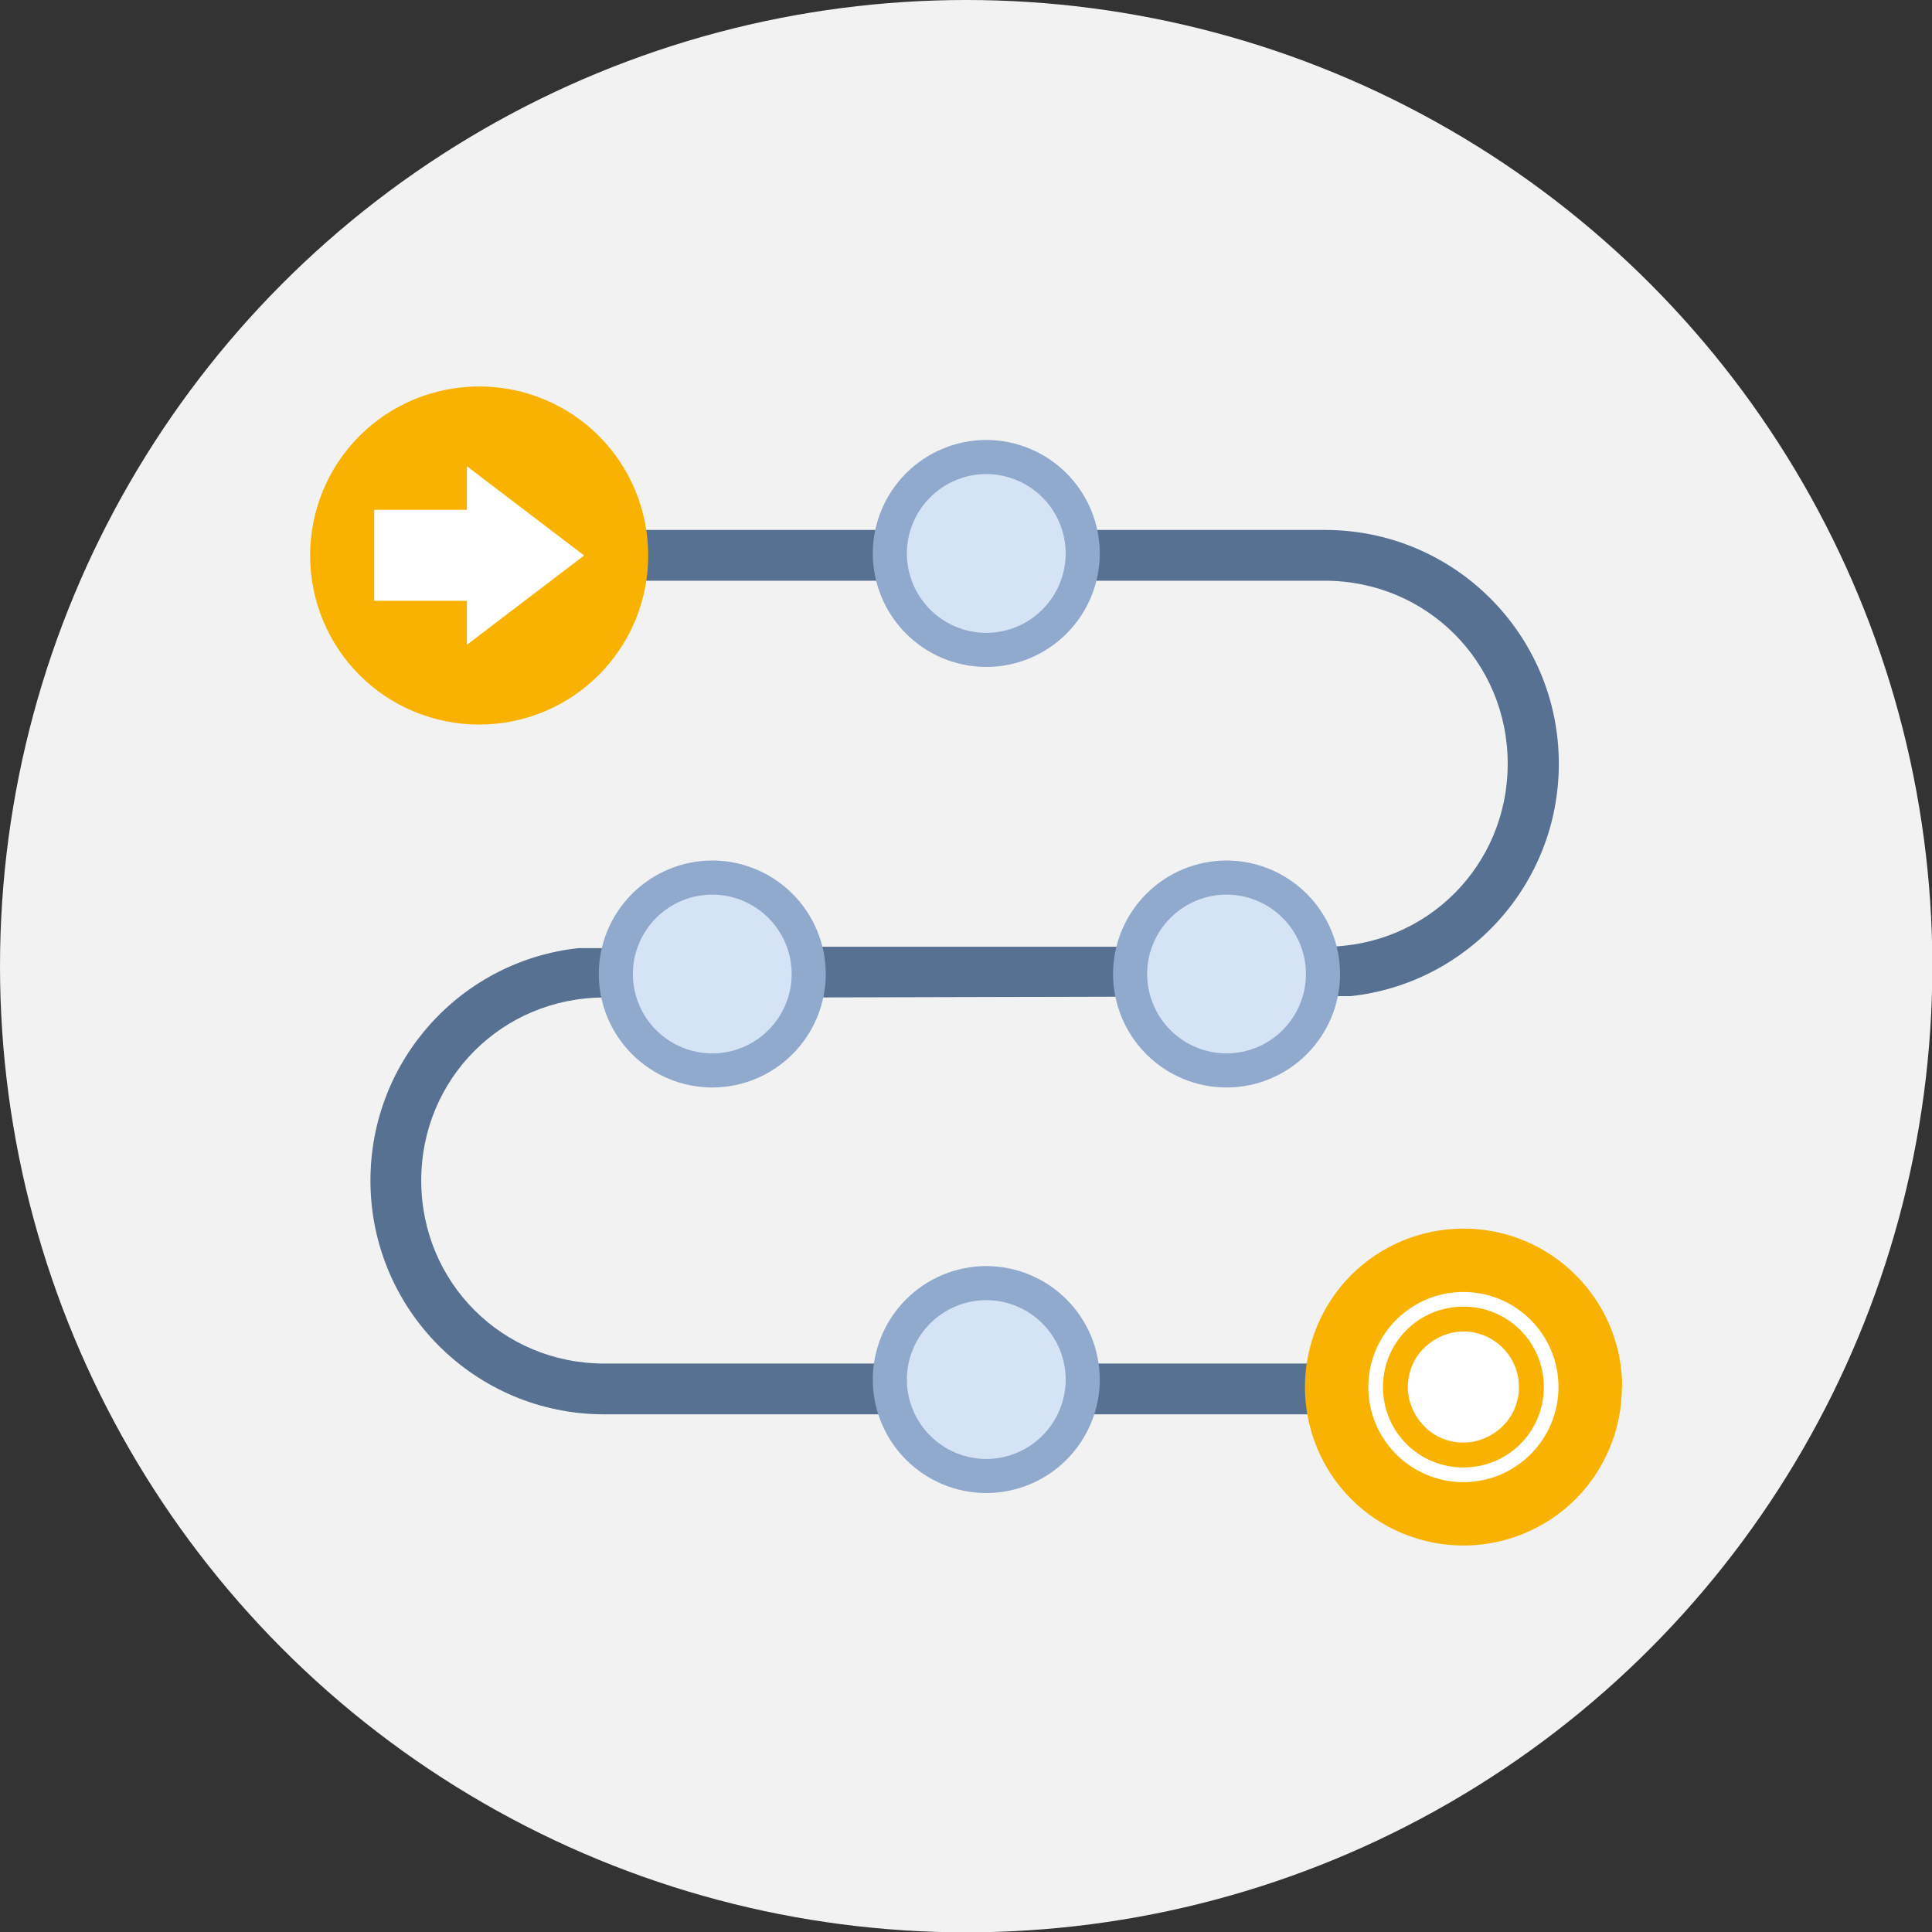
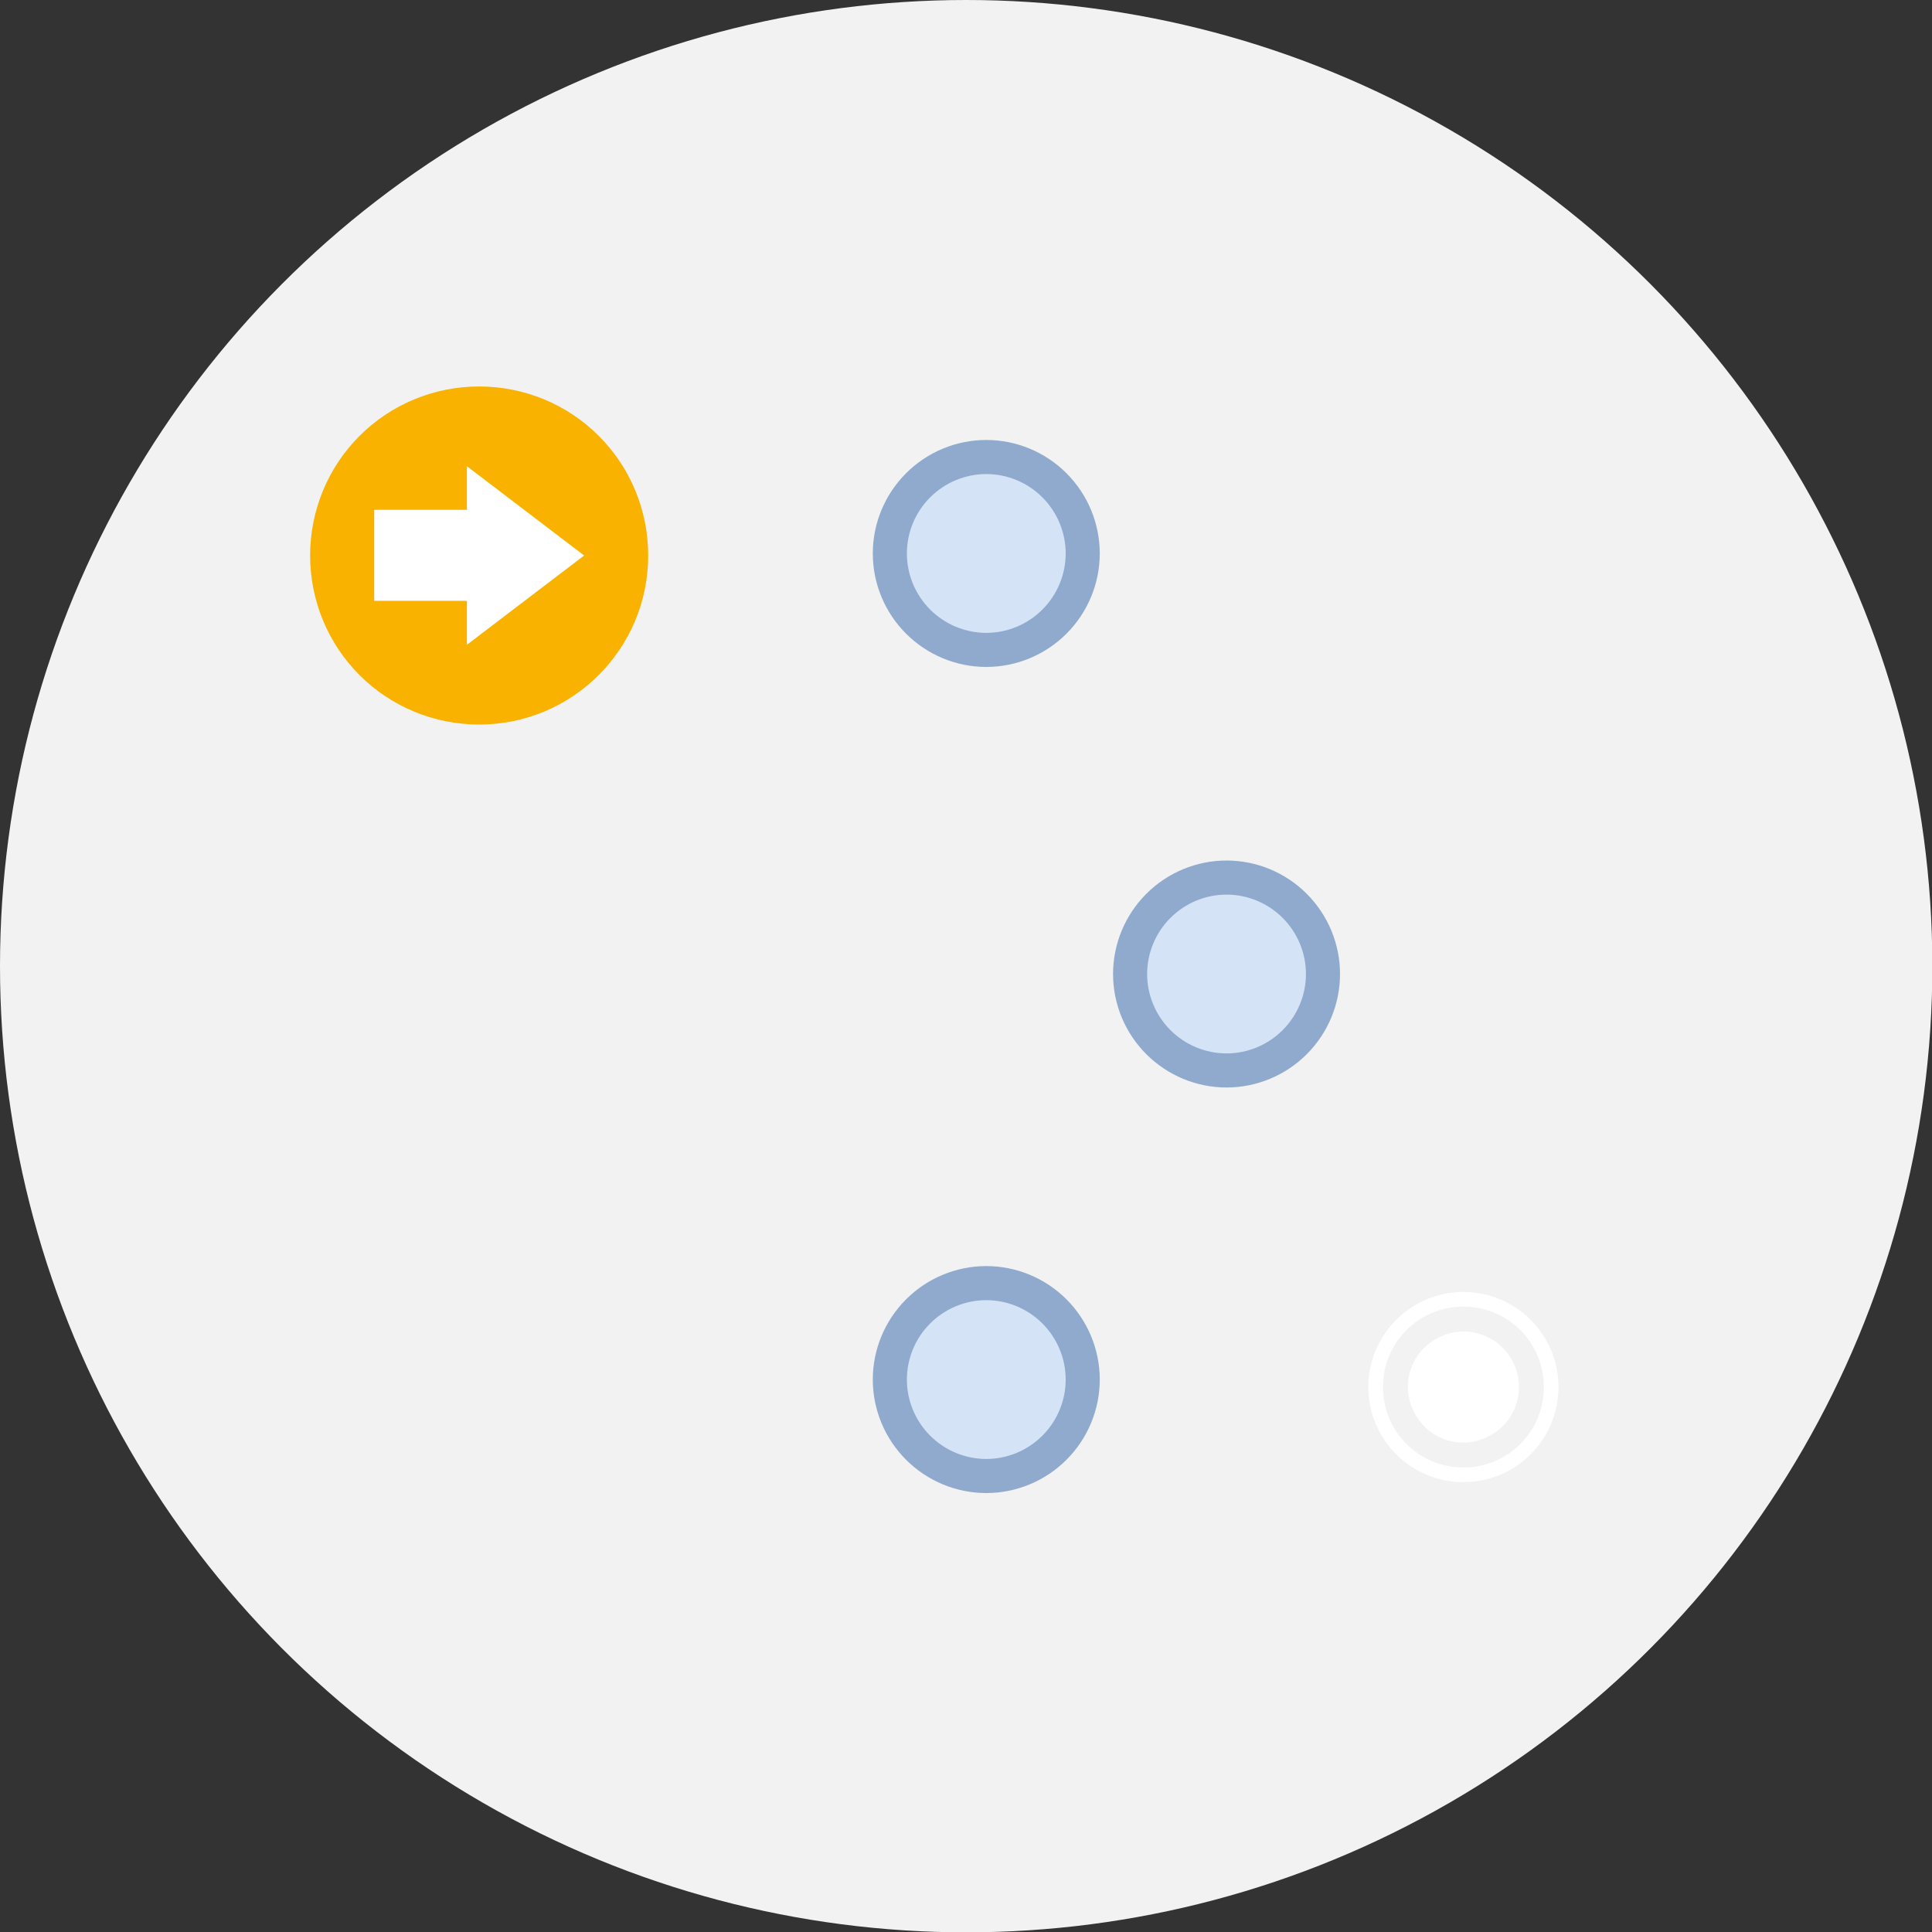
<svg xmlns="http://www.w3.org/2000/svg" id="Calque_1" data-name="Calque 1" viewBox="0 0 56.69 56.69">
  <rect x="0" y="0" width="56.69" height="56.69" fill="#333333" stroke="none" />
  <defs>
    <style>
      .cls-1 {
        fill: #f9b200;
      }

      .cls-1, .cls-2, .cls-3, .cls-4, .cls-5 {
        stroke-width: 0px;
      }

      .cls-2 {
        fill: #f2f2f2;
      }

      .cls-6 {
        fill: #d4e3f6;
        stroke: #8faacd;
        stroke-miterlimit: 10;
      }

      .cls-3 {
        fill-rule: evenodd;
      }

      .cls-3, .cls-5 {
        fill: #fff;
      }

      .cls-4 {
        fill: #577192;
      }
    </style>
  </defs>
  <circle class="cls-2" cx="28.35" cy="28.35" r="28.35" />
  <g>
-     <path class="cls-4" d="M16.97,15.55v1.49h21.9c2.99,0,5.37,2.38,5.37,5.37s-2.38,5.37-5.37,5.37h-15.86l-4.54.04h-1.49c-3.44.37-6.11,3.28-6.11,6.82,0,3.79,3.07,6.86,6.86,6.86h21.9v-1.49h-21.9c-2.99,0-5.37-2.38-5.37-5.37s2.38-5.37,5.37-5.37h5.29l15.86-.04h.75c3.44-.37,6.11-3.28,6.11-6.82,0-3.79-3.07-6.86-6.86-6.86h-21.9Z" />
    <g>
      <path class="cls-1" d="M14.06,21.26c-1.32,0-2.58-.52-3.51-1.45-.93-.93-1.45-2.19-1.45-3.51,0-1.32.52-2.58,1.45-3.51.93-.93,2.19-1.45,3.51-1.45,1.32,0,2.58.52,3.51,1.45s1.45,2.19,1.45,3.51c0,2.74-2.22,4.96-4.96,4.96Z" />
      <polygon class="cls-3" points="17.14 16.3 13.7 13.68 13.7 14.96 10.98 14.96 10.98 17.63 13.7 17.63 13.7 18.92 17.14 16.3" />
    </g>
    <g>
-       <path class="cls-1" d="M47.59,40.7c0,1.23-.49,2.42-1.36,3.29-.87.87-2.06,1.36-3.29,1.36s-2.42-.49-3.29-1.36c-.87-.87-1.36-2.06-1.36-3.29s.49-2.42,1.36-3.29c.87-.87,2.06-1.36,3.29-1.36,2.57,0,4.66,2.08,4.66,4.66Z" />
      <path class="cls-5" d="M42.94,37.91c-1.54,0-2.79,1.25-2.79,2.79,0,1.54,1.25,2.79,2.79,2.79,1.54,0,2.79-1.25,2.79-2.79,0-1.54-1.25-2.79-2.79-2.79ZM42.94,38.34c1.31,0,2.36,1.05,2.36,2.36s-1.05,2.36-2.36,2.36c-1.31,0-2.36-1.05-2.36-2.36,0-1.31,1.05-2.36,2.36-2.36Z" />
      <path class="cls-5" d="M44.57,40.7c0,.43-.17.85-.48,1.15s-.72.48-1.15.48c-.43,0-.85-.17-1.15-.48s-.48-.72-.48-1.15c0-.43.17-.85.48-1.15s.72-.48,1.15-.48c.9,0,1.63.73,1.63,1.63Z" />
    </g>
-     <path class="cls-6" d="M23.73,28.58c0,.75-.3,1.47-.83,2s-1.25.83-2,.83c-.75,0-1.47-.3-2-.83s-.83-1.25-.83-2c0-.75.3-1.47.83-2s1.25-.83,2-.83c.75,0,1.47.3,2,.83s.83,1.25.83,2Z" />
    <path class="cls-6" d="M38.82,28.58c0,.75-.3,1.47-.83,2s-1.25.83-2,.83c-.75,0-1.47-.3-2-.83s-.83-1.25-.83-2c0-.75.3-1.47.83-2s1.25-.83,2-.83c.75,0,1.47.3,2,.83s.83,1.25.83,2Z" />
    <path class="cls-6" d="M31.77,16.24c0,.75-.3,1.47-.83,2s-1.25.83-2,.83c-.75,0-1.47-.3-2-.83-.53-.53-.83-1.25-.83-2,0-.75.3-1.47.83-2,.53-.53,1.25-.83,2-.83.75,0,1.47.3,2,.83s.83,1.25.83,2Z" />
    <path class="cls-6" d="M31.77,40.48c0,.75-.3,1.47-.83,2s-1.25.83-2,.83c-.75,0-1.47-.3-2-.83s-.83-1.25-.83-2c0-.75.3-1.47.83-2s1.25-.83,2-.83c.75,0,1.47.3,2,.83s.83,1.25.83,2Z" />
  </g>
</svg>